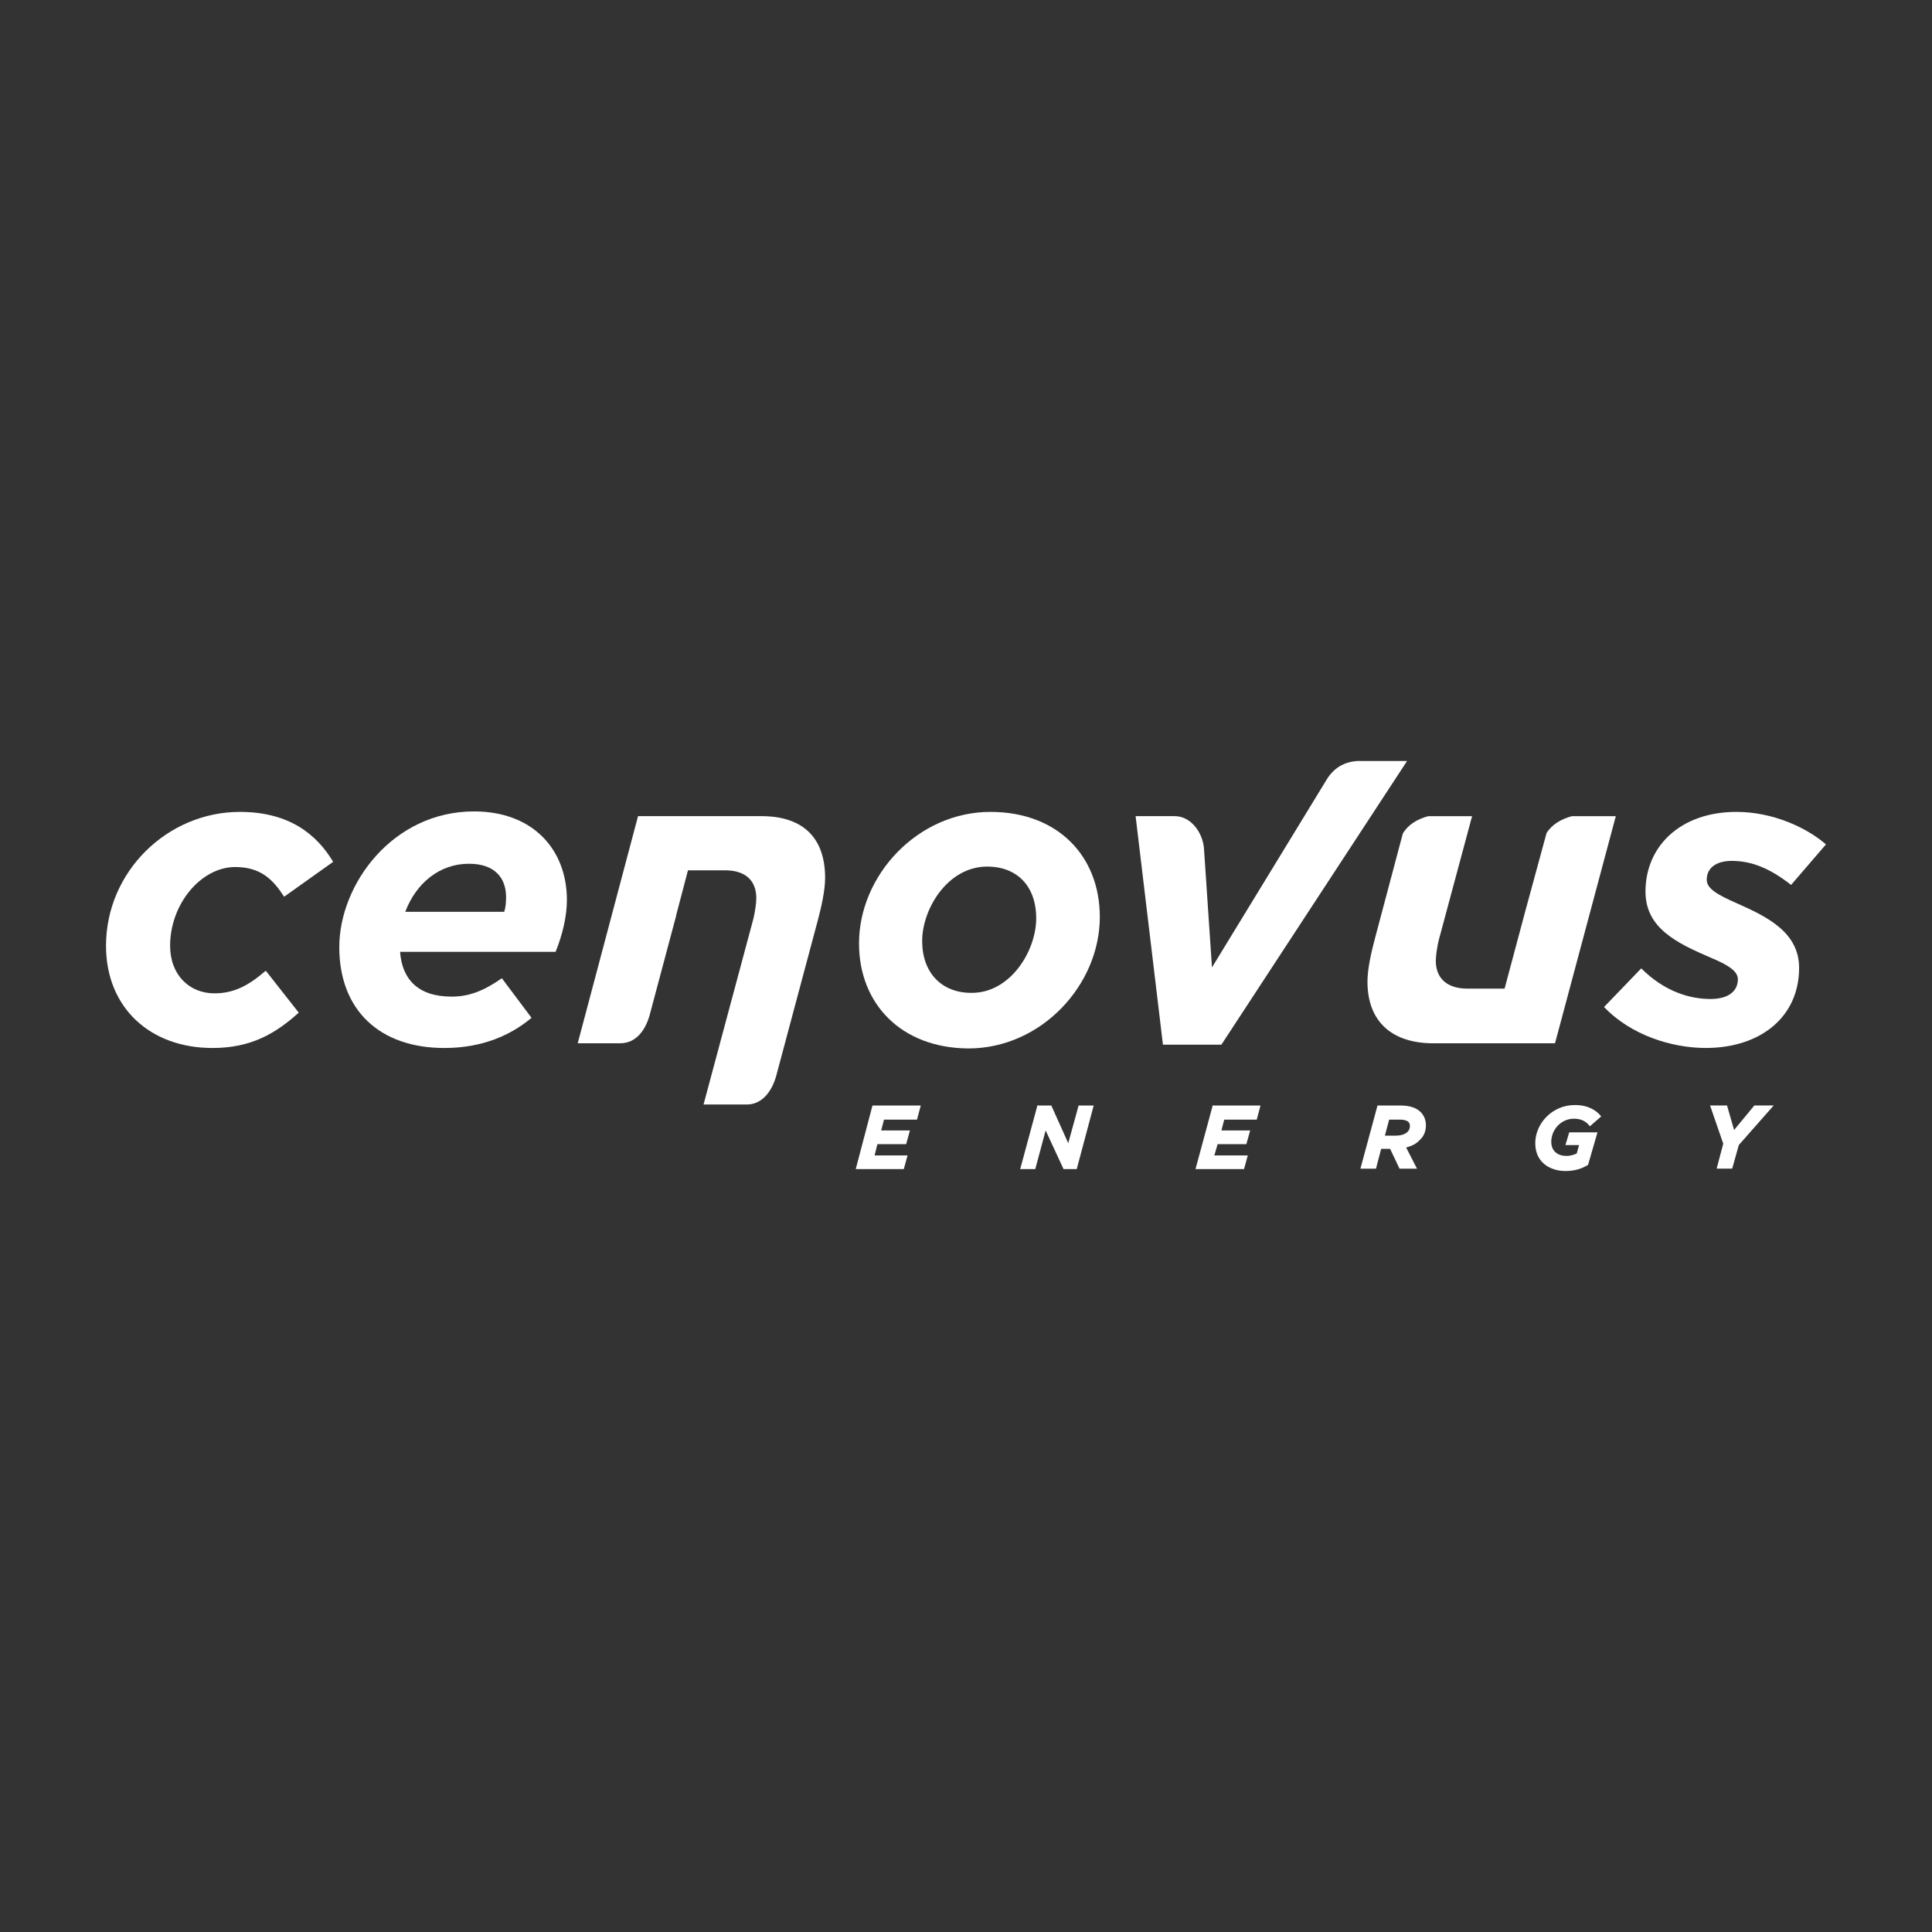
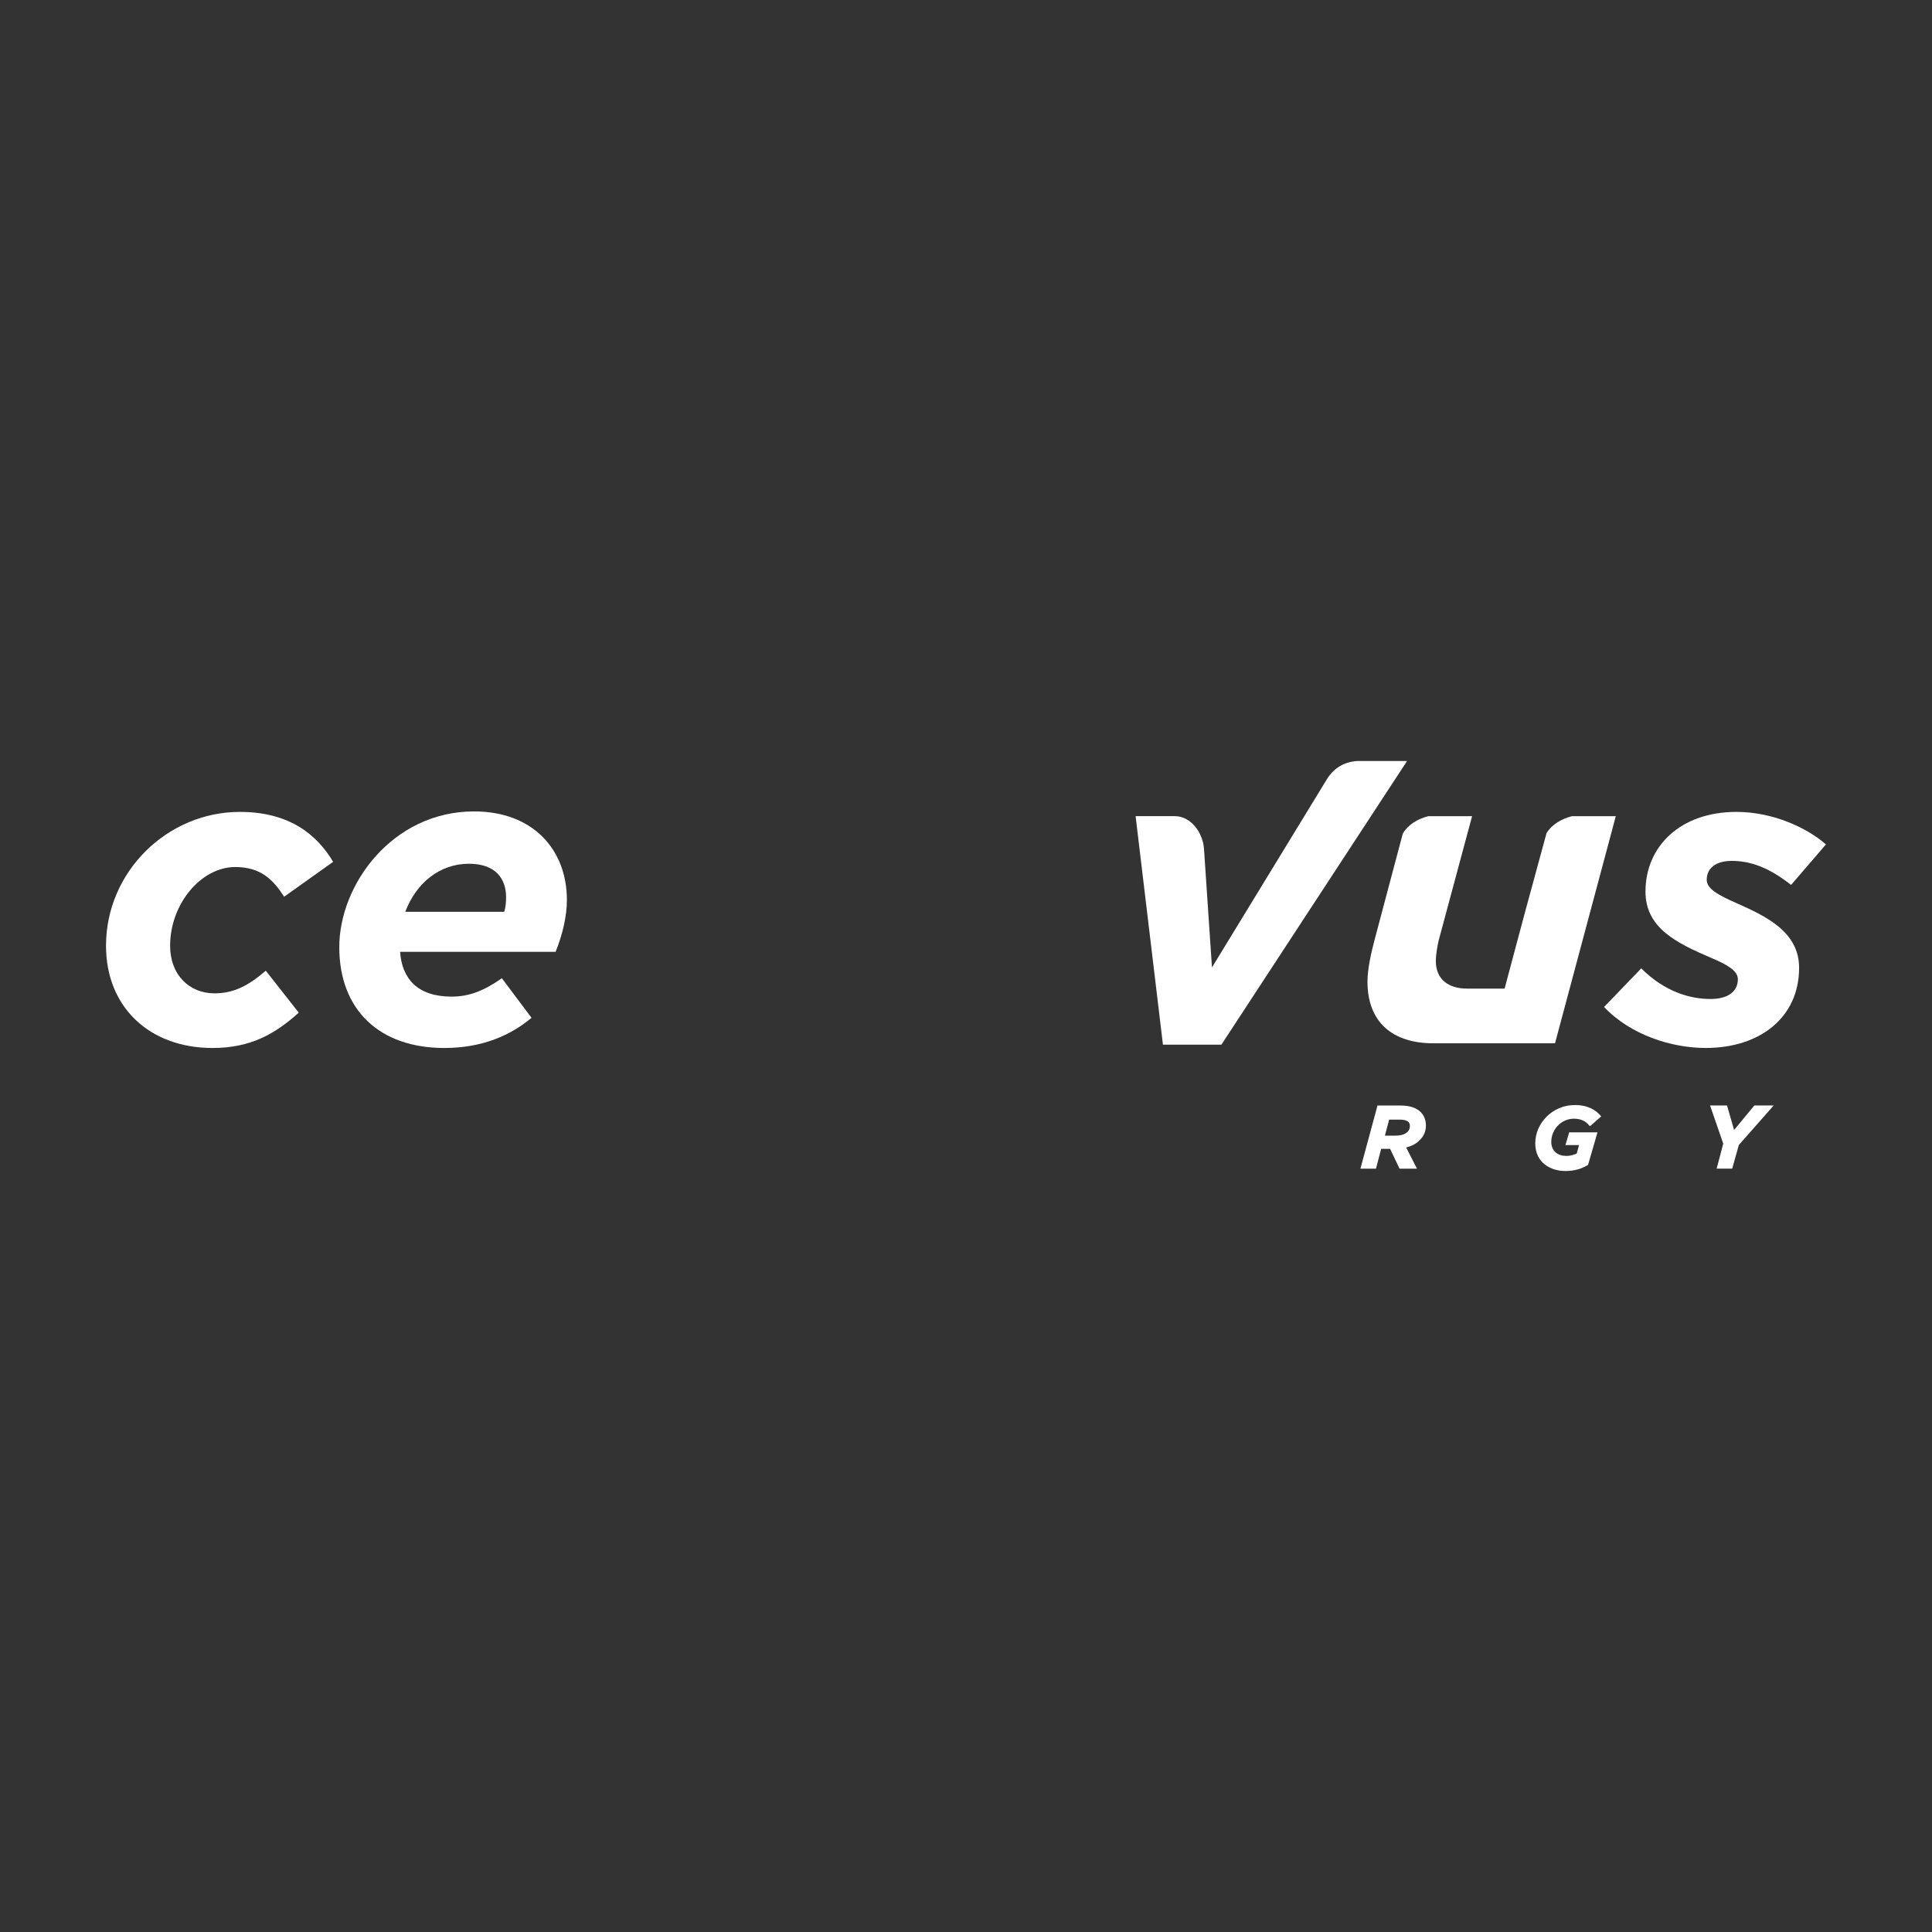
<svg xmlns="http://www.w3.org/2000/svg" id="Layer_1" viewBox="0 0 800 800">
  <rect x="0" y="0" width="800" height="800" fill="#333333" stroke="none" />
  <defs>
    <style>.cls-1{fill:#fff;}</style>
  </defs>
-   <polygon class="cls-1" points="379.71 463.61 381.27 457.76 361.37 457.76 361.17 458.15 354.34 484.1 374.24 484.1 375.8 478.44 362.15 478.44 363.32 473.76 375.22 473.76 376.78 468.1 364.88 468.1 366.05 463.61 379.71 463.61" />
-   <polygon class="cls-1" points="446.63 457.76 442.34 473.37 435.32 457.76 429.46 457.76 429.46 458.15 422.44 484.1 428.68 484.1 432.98 468.1 440.39 484.1 445.85 484.1 452.88 457.76 446.63 457.76" />
-   <polygon class="cls-1" points="520.39 463.61 521.95 457.76 502.05 457.76 502.05 458.15 495.03 484.1 515.12 484.1 516.68 478.44 502.83 478.44 504.2 473.76 516.1 473.76 517.66 468.1 505.76 468.1 506.93 463.61 520.39 463.61" />
  <path class="cls-1" d="m583.81,466.34c0,.98-.39,1.76-.98,2.34-.98.98-2.73,1.56-4.88,1.56h-4.49l1.76-6.63h4.49c1.76,0,2.93.39,3.51.98.39.39.59.98.59,1.76m6.63-.39c0-2.15-.78-4.1-2.15-5.46-1.76-1.76-4.49-2.73-8.39-2.73h-9.56v.2l-7.02,25.95h6.44l2.15-8.2h3.71l3.9,8.2h7.22l-4.49-8.78c2.34-.59,4.29-1.56,5.66-3.12,1.56-1.37,2.54-3.51,2.54-6.05" />
  <path class="cls-1" d="m648.2,474.15h5.66l-.98,3.51c-.98.39-2.34.98-4.29.98-3.51,0-6.24-1.95-6.24-5.85,0-5.07,4.1-9.56,9.37-9.56,3.12,0,5.07,1.17,6.44,2.93l.2.2,4.68-4.1-.2-.2c-1.95-2.34-5.27-4.49-10.73-4.49-9.37,0-16.39,7.61-16.39,15.81s6.44,11.51,12.49,11.51c3.9,0,6.83-.98,9.37-2.54l3.9-13.46h-11.71l-1.56,5.27Z" />
  <path class="cls-1" d="m713.95,473.56h0Zm12.49-15.81l-8.39,10.15-2.93-10.15h-7.02l5.46,15.81-2.73,10.34h6.44l2.73-9.76,14.44-16.39h-8Z" />
  <path class="cls-1" d="m43.9,391.61c0-30.63,25.37-55.42,55.42-55.42,20.68,0,32,9.56,38.63,20.68l-20.29,14.44c-4.68-7.22-9.76-12.29-20.29-12.29-14.05,0-26.93,15.22-26.93,32.59,0,12.1,8,19.71,18.34,19.71,8.2,0,14.24-3.32,21.27-9.37l13.66,17.37c-9.76,8.78-19.9,14.63-35.71,14.63-25.95,0-44.1-16.78-44.1-42.34" />
  <path class="cls-1" d="m208.78,377.56c.59-1.76.78-3.9.78-6.05,0-7.81-4.49-13.85-15.41-13.85-12.1,0-21.85,8-26.34,19.9h40.98Zm-21.85,35.12c7.02,0,13.07-2.15,20.88-7.61l12.29,16.39c-8.39,7.02-20.1,12.49-36.1,12.49-26.93,0-43.51-15.81-43.51-41.76s22.05-56.2,55.81-56.2c24.39,0,38.44,15.81,38.44,36.68,0,6.63-1.76,14.24-4.68,21.46h-64.39c.78,11.12,7.22,18.54,21.27,18.54" />
  <path class="cls-1" d="m664.2,416.98l15.41-16c9.76,9.76,20.29,12.68,28.68,12.68,7.02,0,11.32-2.93,11.32-8.2,0-3.51-4.49-6.05-10.93-8.78-14.63-6.24-27.32-12.49-27.32-27.51,0-18.73,14.44-32.98,37.66-32.98,15.22,0,29.27,6.63,37.07,13.46l-14.44,16.78c-9.17-7.22-16.78-9.95-24.59-9.95-6.44,0-10.34,2.93-10.34,7.8,0,3.71,4.49,6.24,12.49,9.76,12.29,5.46,25.76,11.9,25.76,26.73,0,20.49-16.2,33.17-38.63,33.17-14.05,0-31.02-5.27-42.15-16.98" />
-   <path class="cls-1" d="m429.07,380.29c0-13.66-8.2-21.46-20.29-21.46-16.39,0-26.93,17.56-26.93,30.83s8.2,21.46,20.29,21.46c16.2.2,26.93-17.37,26.93-30.83m-73.37,10.34c0-28.1,24.2-54.44,54.44-54.44,27.9,0,45.27,18.34,45.27,43.51,0,28.1-24.2,54.44-54.44,54.44-27.9-.2-45.27-18.54-45.27-43.51" />
-   <path class="cls-1" d="m321.37,445.66l17.17-64.2c1.56-5.85,3.12-12.68,3.12-17.95,0-16.98-9.56-25.56-26.34-25.56h-51.12l-24.98,94.05h17.56c6.63,0,10.54-5.46,12.29-11.9l10.93-40.98v-.2l4.88-18.54h15.41c8.2,0,12.88,4.1,12.88,11.51,0,2.34-.59,5.85-1.17,8.39l-20.68,77.07h17.56c6.63.2,10.73-5.46,12.49-11.71" />
  <path class="cls-1" d="m650.93,337.95c-4.49,1.17-8.39,3.51-10.54,7.02l-8.98,32.98-8.39,31.42h-15.41c-8.2,0-13.07-4.1-13.07-11.51,0-2.34.59-5.85,1.17-8.39l13.85-51.51h-18.15c-4.49,1.17-8.39,3.51-10.54,7.22l-11.51,43.32c-1.56,5.85-3.12,12.68-3.12,17.95,0,16.98,10.54,25.56,27.32,25.56h50.34l25.17-94.05h-18.15Z" />
  <path class="cls-1" d="m564.49,315.12h-2.54c-5.46.39-9.76,2.93-12.68,7.81l-47.42,77.66-3.32-49.37c-.59-6.63-5.46-13.27-12.1-13.27h-16.2l11.32,94.63h24.2l76.88-117.46h-18.15Z" />
</svg>